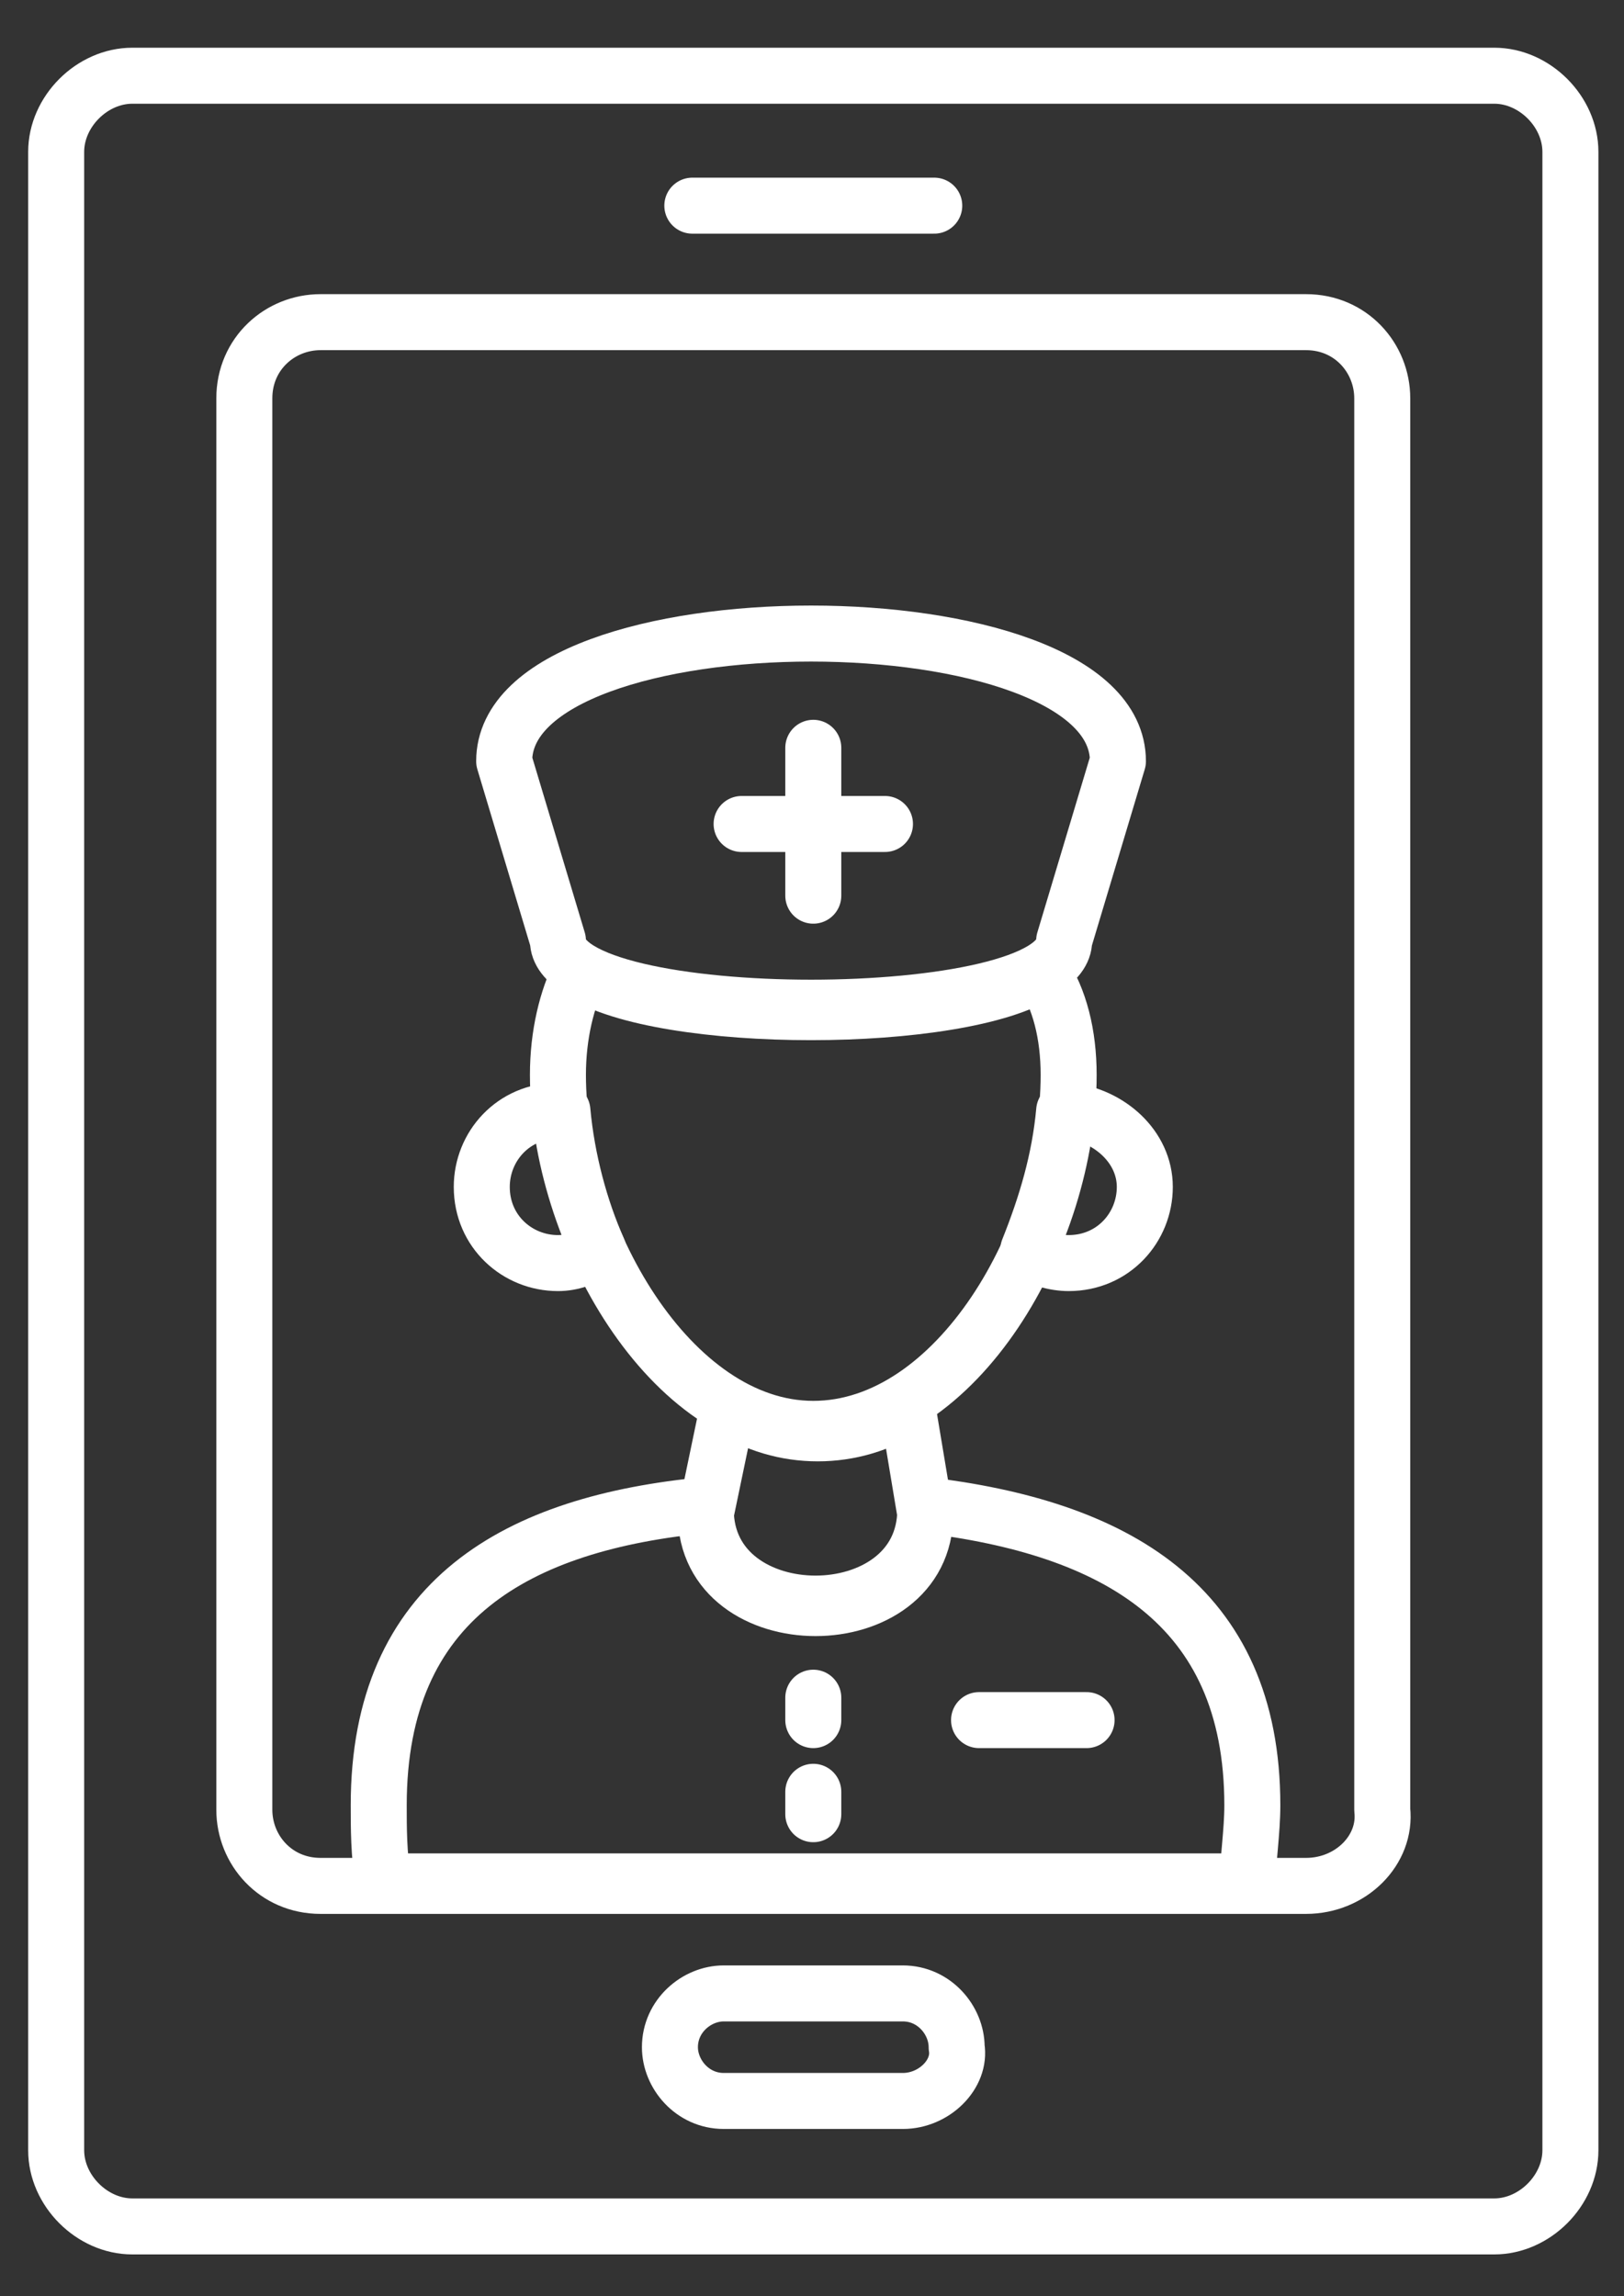
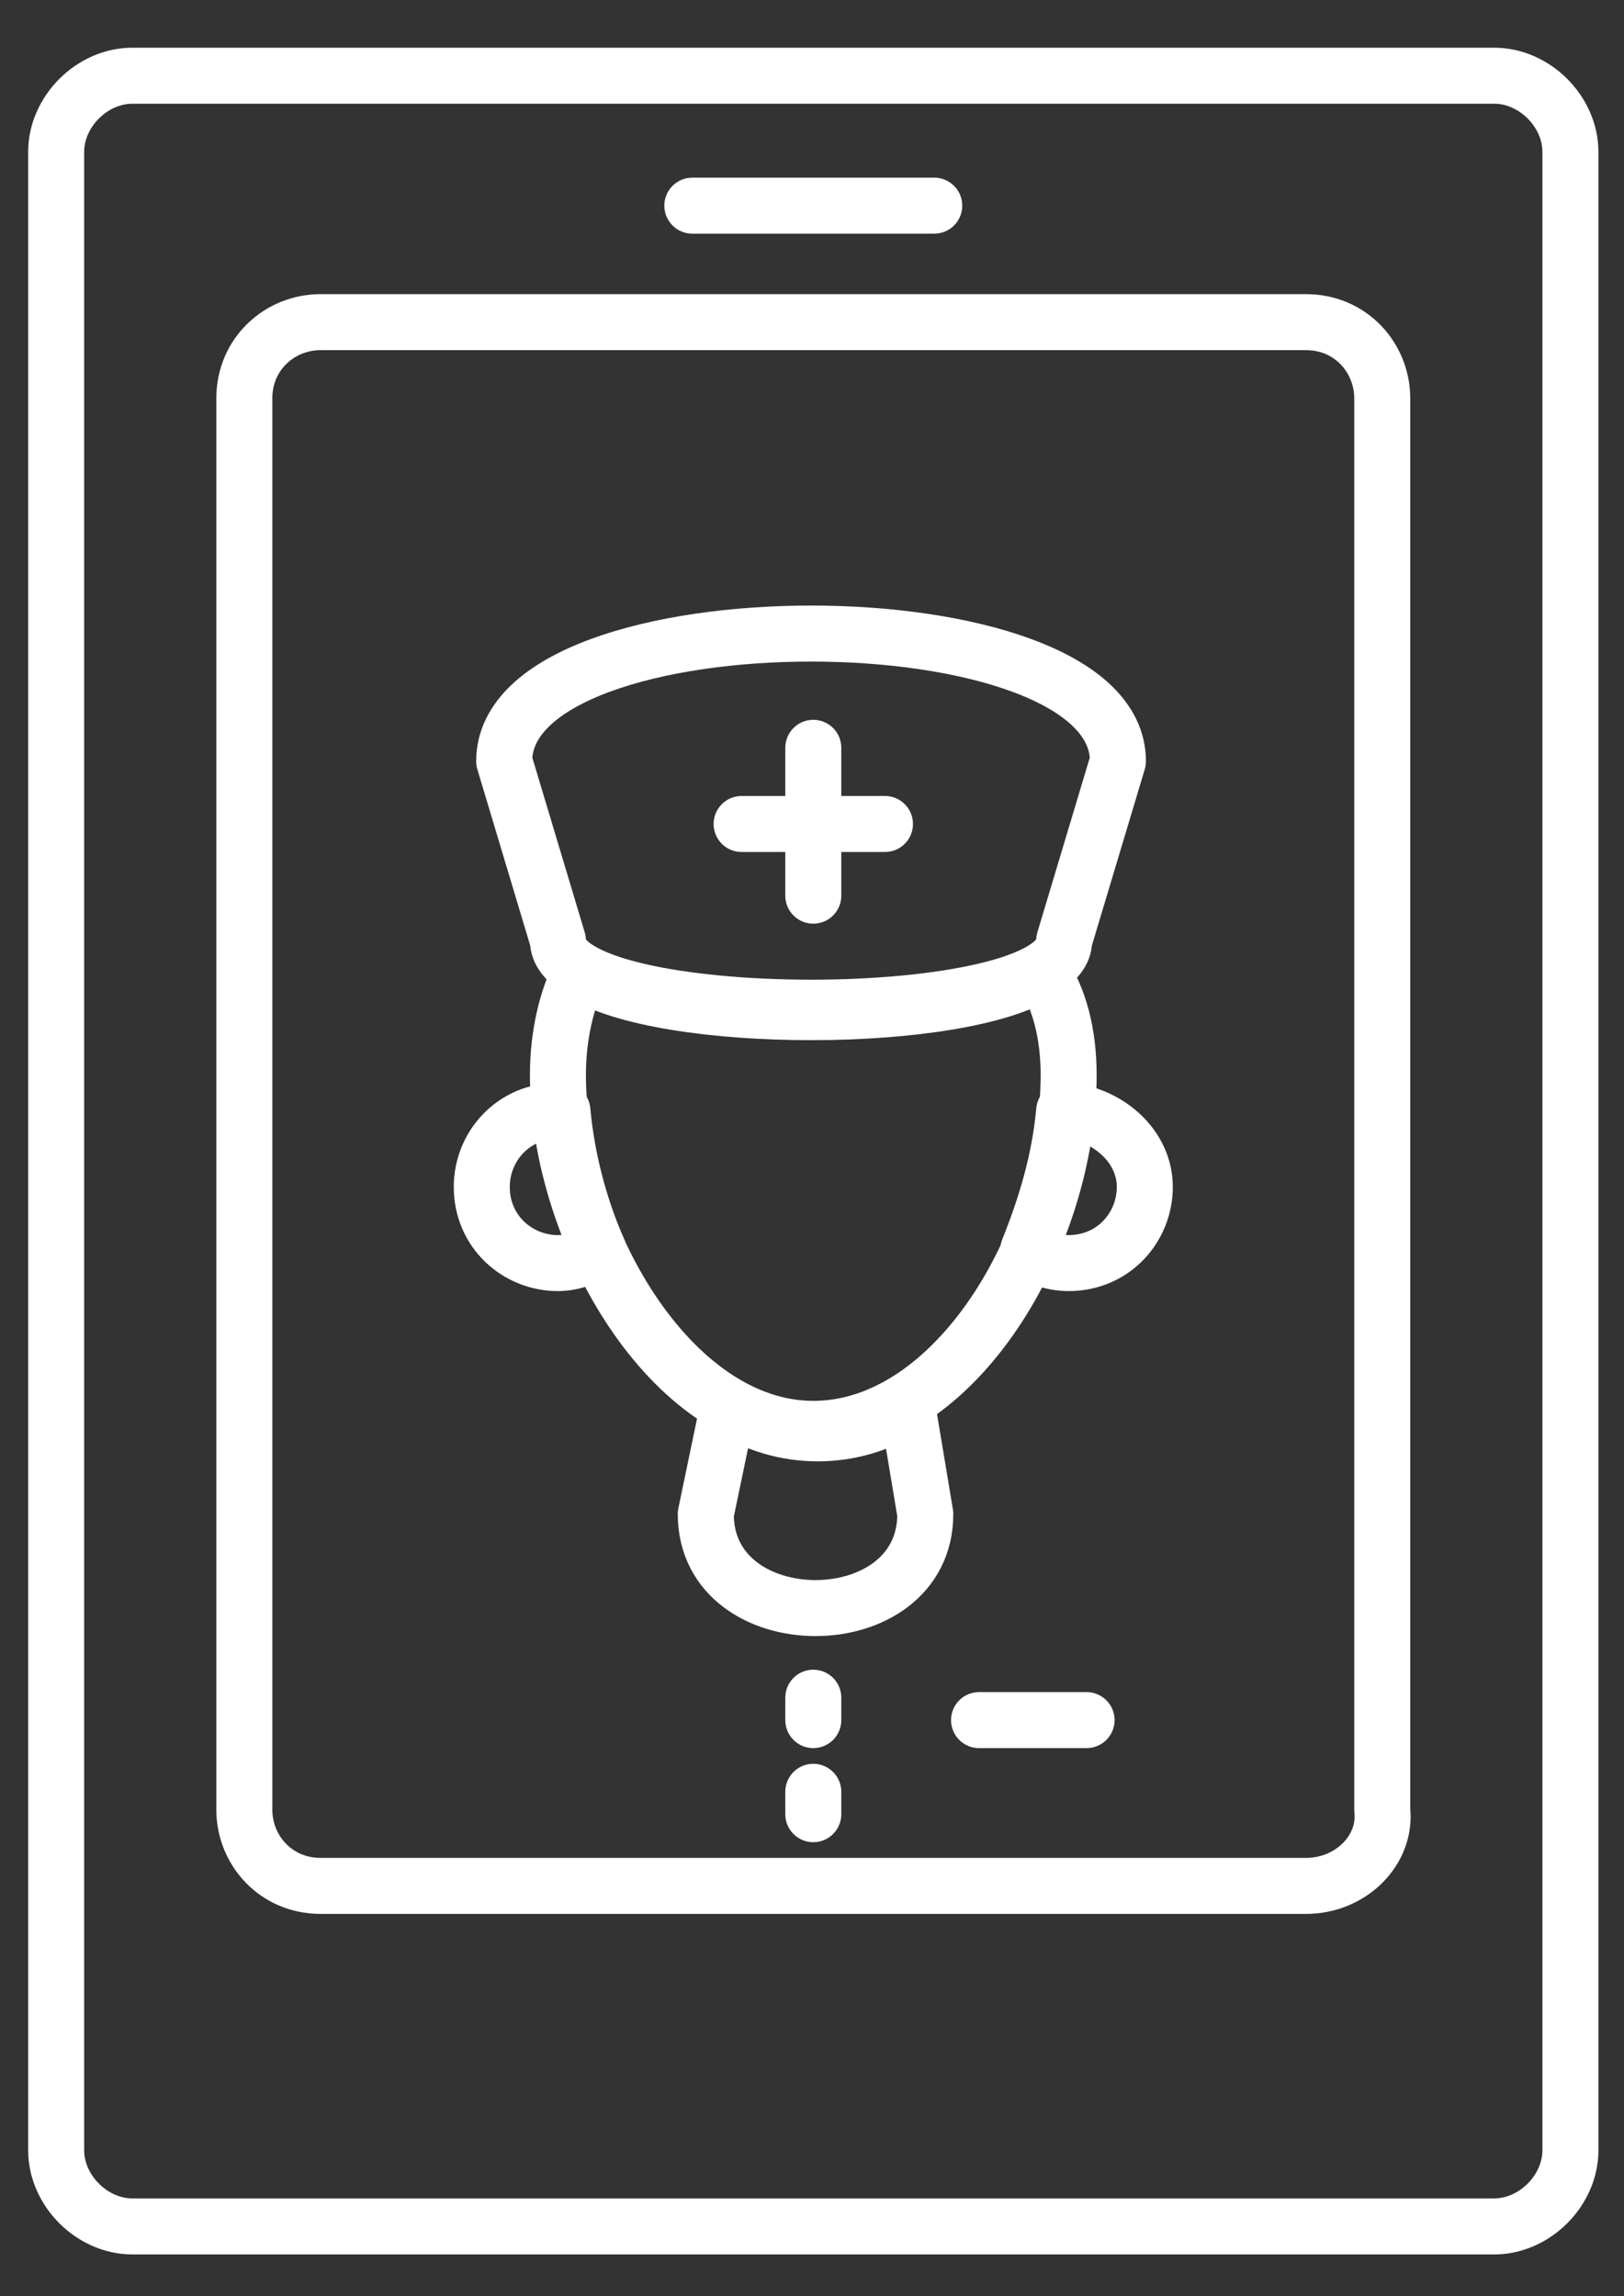
<svg xmlns="http://www.w3.org/2000/svg" width="29" height="41" viewBox="0 0 29 41" fill="none">
  <rect x="0" y="0" width="29" height="41" fill="#333333" stroke="none" />
  <path d="M26.683 39.752H2.363C1.643 39.752 1.003 39.112 1.003 38.392V2.712C1.003 1.992 1.643 1.352 2.363 1.352H26.683C27.403 1.352 28.043 1.992 28.043 2.712V38.392C28.043 39.112 27.403 39.752 26.683 39.752Z" stroke="white" stroke-miterlimit="10" stroke-linecap="round" stroke-linejoin="round" />
  <path d="M23.323 33.672H5.723C4.923 33.672 4.363 33.032 4.363 32.312V7.112C4.363 6.312 5.003 5.752 5.723 5.752H23.323C24.123 5.752 24.683 6.392 24.683 7.112V32.312C24.763 33.032 24.123 33.672 23.323 33.672Z" stroke="white" stroke-miterlimit="10" stroke-linecap="round" stroke-linejoin="round" />
  <path d="M12.363 3.672H16.683" stroke="white" stroke-miterlimit="10" stroke-linecap="round" stroke-linejoin="round" />
-   <path d="M16.123 37.512H12.923C12.363 37.512 11.963 37.032 11.963 36.552C11.963 35.992 12.443 35.592 12.923 35.592H16.123C16.683 35.592 17.083 36.072 17.083 36.552C17.163 37.032 16.683 37.512 16.123 37.512Z" stroke="white" stroke-miterlimit="10" stroke-linecap="round" stroke-linejoin="round" />
  <path d="M19.083 19.192C19.083 22.072 17.083 25.512 14.523 25.512C11.963 25.512 9.963 21.992 9.963 19.192C9.963 18.472 10.123 17.832 10.363 17.352C11.803 18.312 17.163 18.312 18.603 17.352C18.923 17.832 19.083 18.472 19.083 19.192Z" stroke="white" stroke-miterlimit="10" stroke-linecap="round" stroke-linejoin="round" />
  <path d="M20.443 21.192C20.443 21.912 19.883 22.552 19.083 22.552C18.843 22.552 18.523 22.472 18.363 22.312C18.683 21.512 18.923 20.712 19.003 19.832H19.083C19.803 19.912 20.443 20.472 20.443 21.192Z" stroke="white" stroke-miterlimit="10" stroke-linecap="round" stroke-linejoin="round" />
  <path d="M10.683 22.312C10.443 22.472 10.203 22.552 9.963 22.552C9.243 22.552 8.603 21.992 8.603 21.192C8.603 20.472 9.163 19.832 9.963 19.832H10.043C10.123 20.712 10.363 21.592 10.683 22.312Z" stroke="white" stroke-miterlimit="10" stroke-linecap="round" stroke-linejoin="round" />
-   <path d="M22.363 32.232C22.363 32.712 22.283 33.192 22.283 33.592H6.843C6.763 33.112 6.763 32.632 6.763 32.232C6.763 28.552 9.243 27.192 12.603 26.872V26.952C12.603 29.192 16.523 29.192 16.523 26.952V26.872C19.883 27.272 22.363 28.632 22.363 32.232Z" stroke="white" stroke-miterlimit="10" stroke-linecap="round" stroke-linejoin="round" />
  <path d="M16.523 27.032C16.523 29.272 12.603 29.272 12.603 27.032L13.003 25.112C13.483 25.432 14.043 25.592 14.603 25.592C15.163 25.592 15.723 25.432 16.203 25.112L16.523 27.032Z" stroke="white" stroke-miterlimit="10" stroke-linecap="round" stroke-linejoin="round" />
-   <path d="M19.003 16.792C19.003 18.392 9.963 18.392 9.963 16.792L9.003 13.592C9.003 10.552 19.963 10.552 19.963 13.592L19.003 16.792Z" stroke="white" stroke-miterlimit="10" stroke-linecap="round" stroke-linejoin="round" />
+   <path d="M19.003 16.792C19.003 18.392 9.963 18.392 9.963 16.792L9.003 13.592C9.003 10.552 19.963 10.552 19.963 13.592L19.003 16.792" stroke="white" stroke-miterlimit="10" stroke-linecap="round" stroke-linejoin="round" />
  <path d="M14.523 13.352V15.992" stroke="white" stroke-miterlimit="10" stroke-linecap="round" stroke-linejoin="round" />
  <path d="M15.803 14.712H13.243" stroke="white" stroke-miterlimit="10" stroke-linecap="round" stroke-linejoin="round" />
  <path d="M17.483 30.712H19.403" stroke="white" stroke-miterlimit="10" stroke-linecap="round" stroke-linejoin="round" />
  <path d="M14.523 30.312V30.712" stroke="white" stroke-miterlimit="10" stroke-linecap="round" stroke-linejoin="round" />
  <path d="M14.523 31.992V32.392" stroke="white" stroke-miterlimit="10" stroke-linecap="round" stroke-linejoin="round" />
</svg>